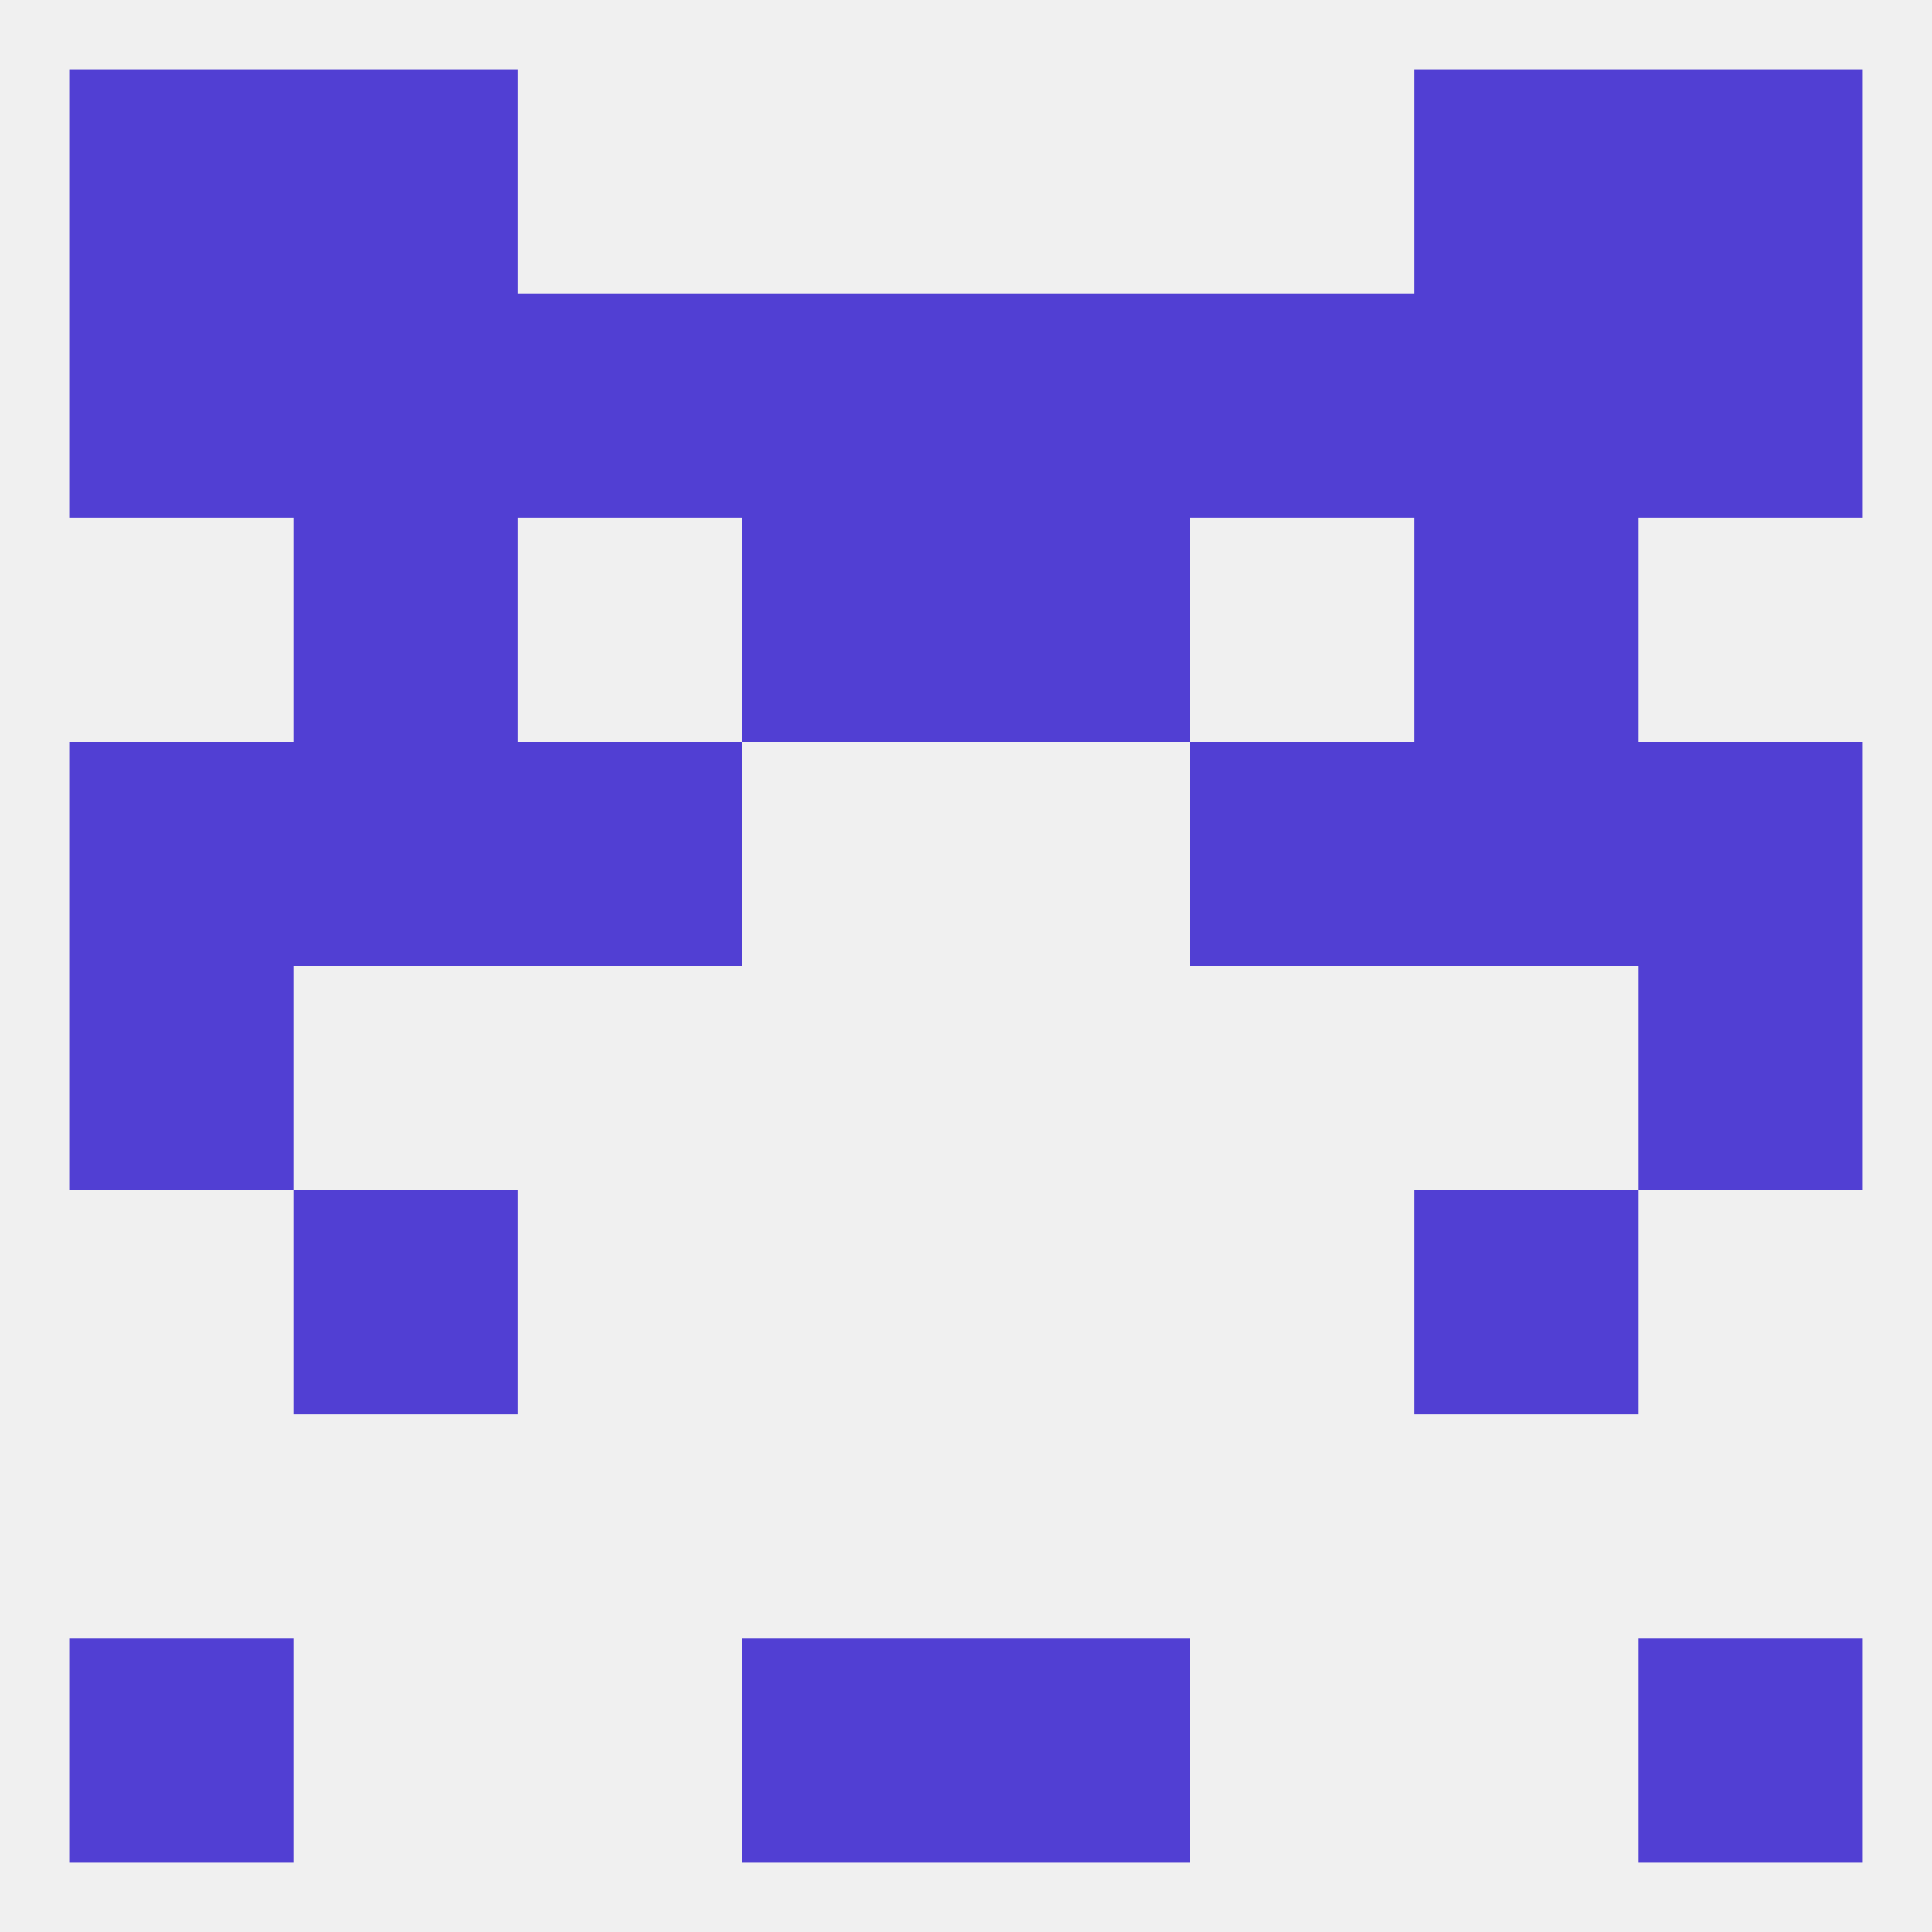
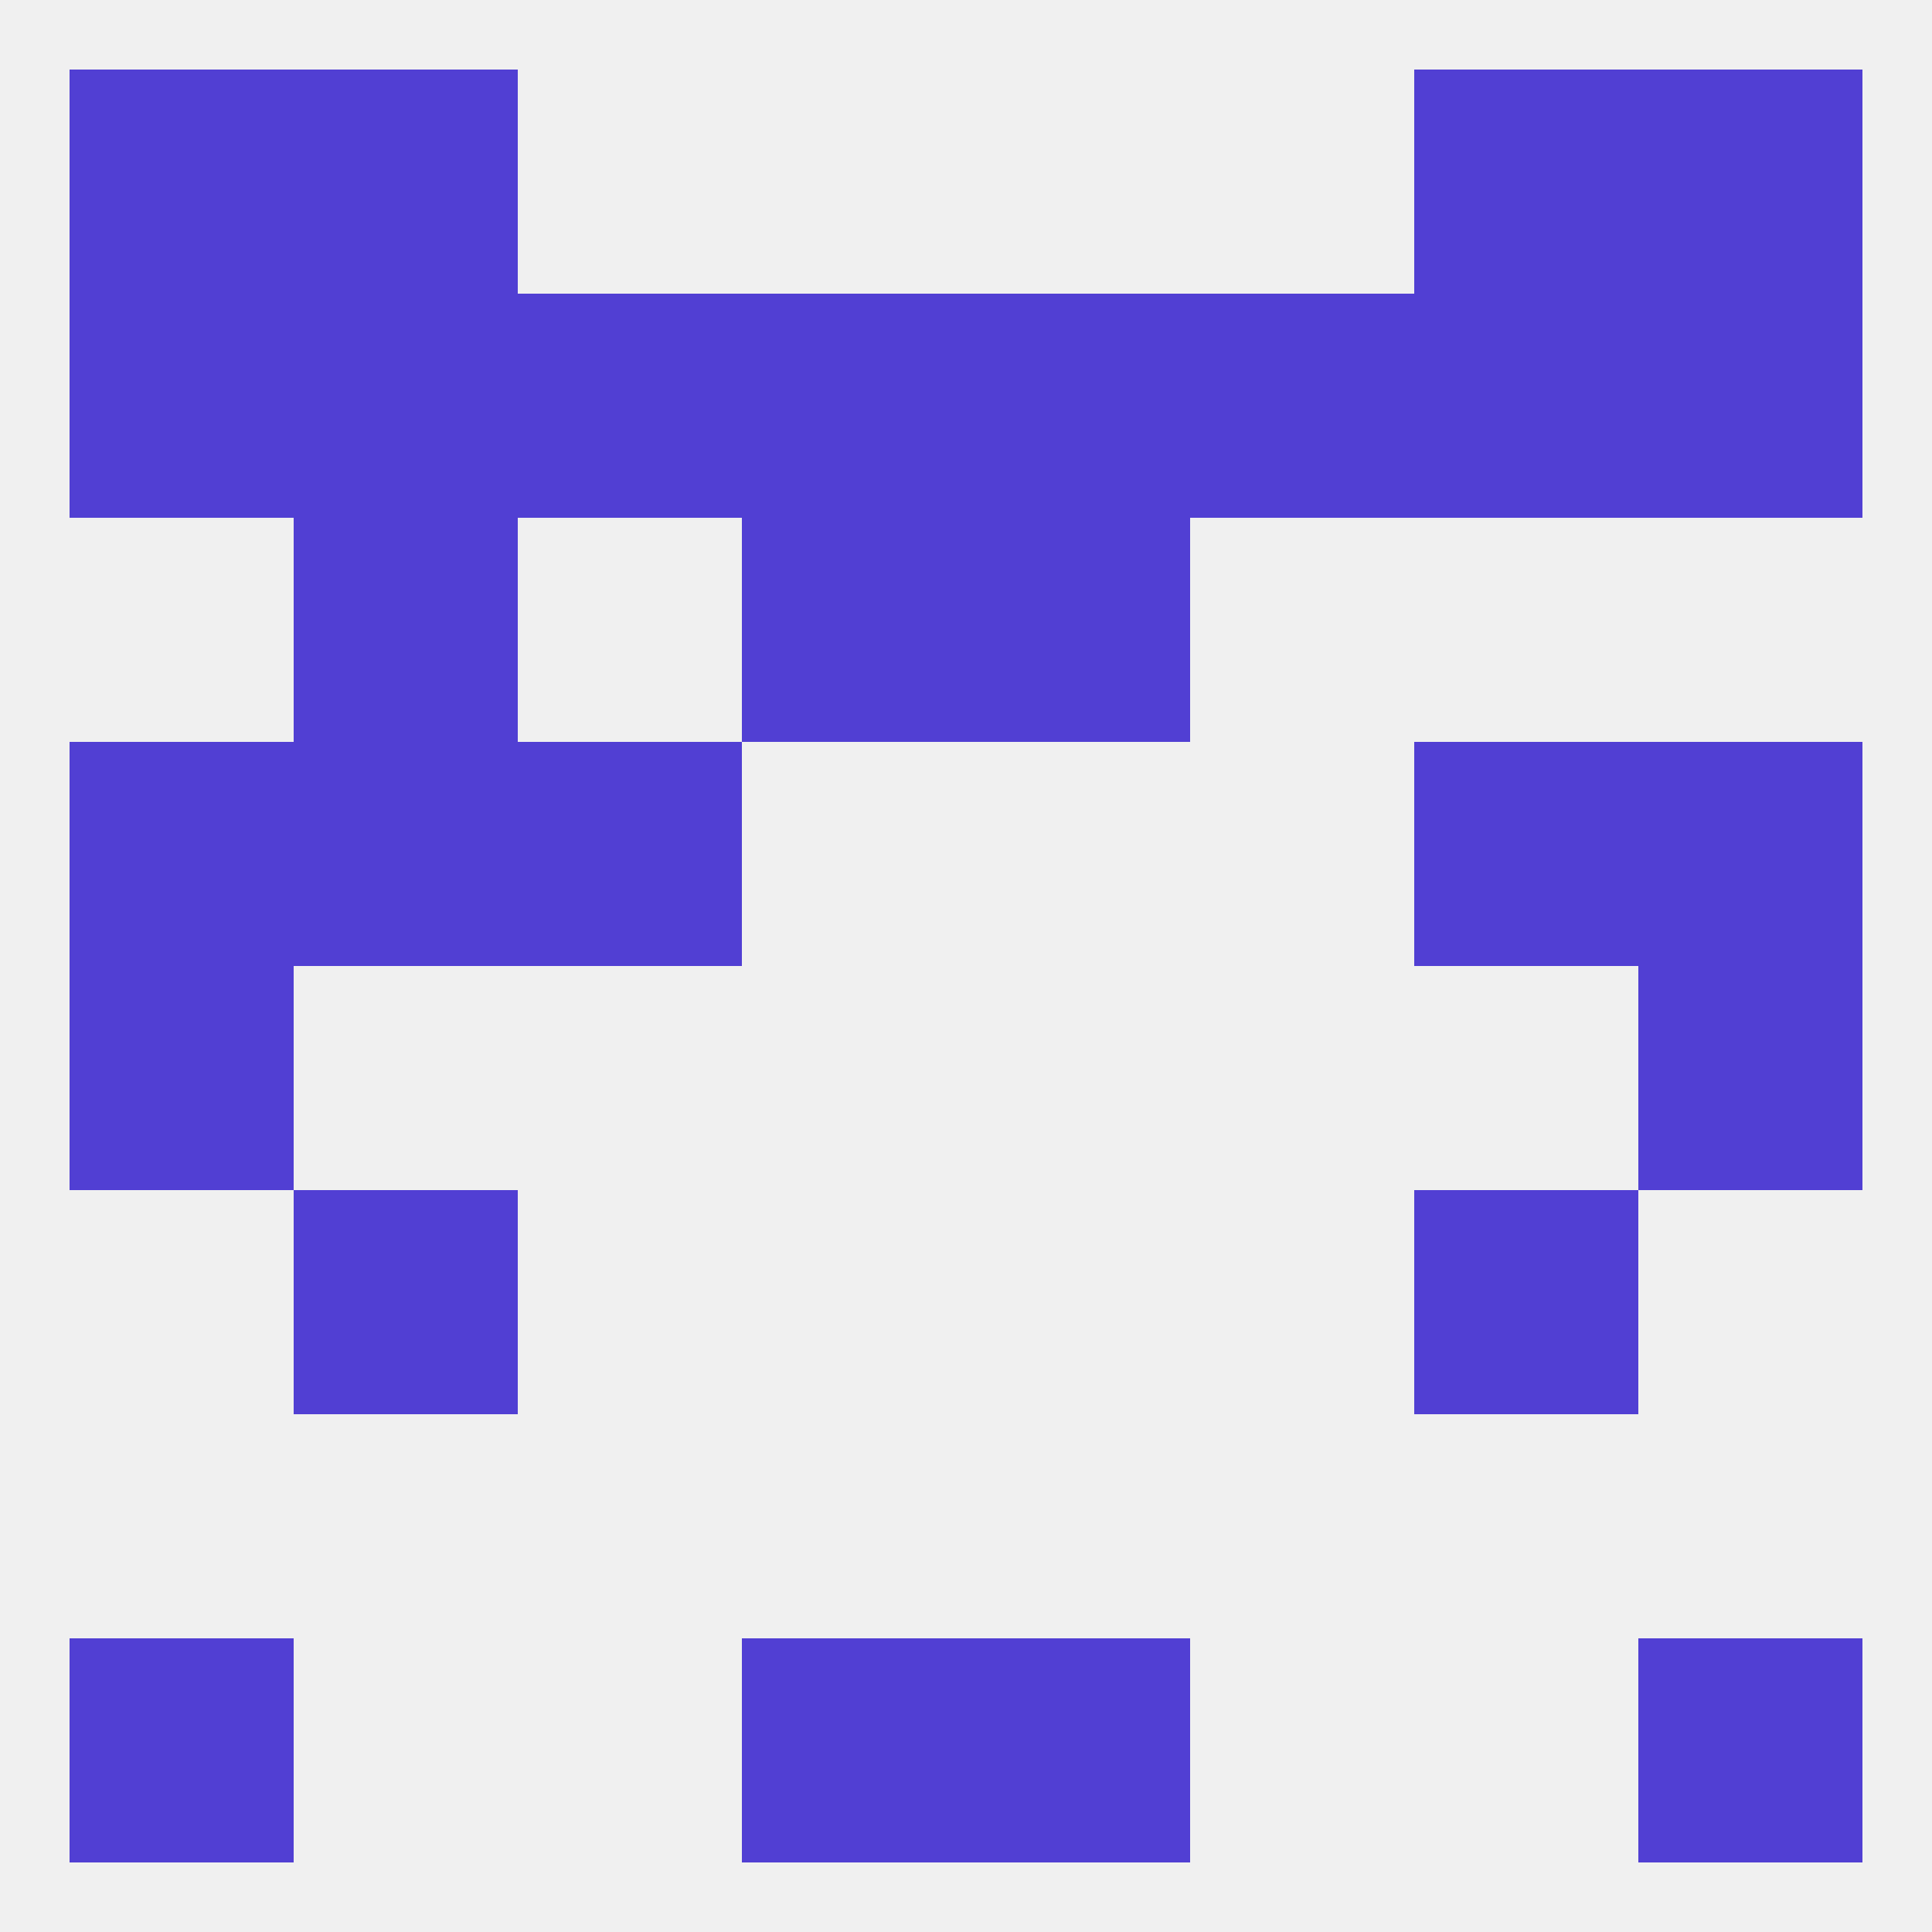
<svg xmlns="http://www.w3.org/2000/svg" version="1.1" baseprofile="full" width="250" height="250" viewBox="0 0 250 250">
  <rect width="100%" height="100%" fill="rgba(240,240,240,255)" />
-   <rect x="183" y="67" width="29" height="29" fill="rgba(81,63,211,255)" />
  <rect x="96" y="67" width="29" height="29" fill="rgba(81,63,211,255)" />
  <rect x="125" y="67" width="29" height="29" fill="rgba(81,63,211,255)" />
  <rect x="38" y="67" width="29" height="29" fill="rgba(81,63,211,255)" />
  <rect x="154" y="38" width="29" height="29" fill="rgba(81,63,211,255)" />
  <rect x="96" y="38" width="29" height="29" fill="rgba(81,63,211,255)" />
  <rect x="125" y="38" width="29" height="29" fill="rgba(81,63,211,255)" />
  <rect x="38" y="38" width="29" height="29" fill="rgba(81,63,211,255)" />
  <rect x="183" y="38" width="29" height="29" fill="rgba(81,63,211,255)" />
  <rect x="9" y="38" width="29" height="29" fill="rgba(81,63,211,255)" />
  <rect x="212" y="38" width="29" height="29" fill="rgba(81,63,211,255)" />
  <rect x="67" y="38" width="29" height="29" fill="rgba(81,63,211,255)" />
  <rect x="9" y="9" width="29" height="29" fill="rgba(81,63,211,255)" />
  <rect x="212" y="9" width="29" height="29" fill="rgba(81,63,211,255)" />
  <rect x="38" y="9" width="29" height="29" fill="rgba(81,63,211,255)" />
  <rect x="183" y="9" width="29" height="29" fill="rgba(81,63,211,255)" />
  <rect x="96" y="212" width="29" height="29" fill="rgba(81,63,211,255)" />
  <rect x="125" y="212" width="29" height="29" fill="rgba(81,63,211,255)" />
  <rect x="9" y="212" width="29" height="29" fill="rgba(81,63,211,255)" />
  <rect x="212" y="212" width="29" height="29" fill="rgba(81,63,211,255)" />
  <rect x="212" y="125" width="29" height="29" fill="rgba(81,63,211,255)" />
  <rect x="9" y="125" width="29" height="29" fill="rgba(81,63,211,255)" />
  <rect x="38" y="154" width="29" height="29" fill="rgba(81,63,211,255)" />
  <rect x="183" y="154" width="29" height="29" fill="rgba(81,63,211,255)" />
  <rect x="67" y="96" width="29" height="29" fill="rgba(81,63,211,255)" />
-   <rect x="154" y="96" width="29" height="29" fill="rgba(81,63,211,255)" />
  <rect x="9" y="96" width="29" height="29" fill="rgba(81,63,211,255)" />
  <rect x="212" y="96" width="29" height="29" fill="rgba(81,63,211,255)" />
  <rect x="38" y="96" width="29" height="29" fill="rgba(81,63,211,255)" />
  <rect x="183" y="96" width="29" height="29" fill="rgba(81,63,211,255)" />
</svg>